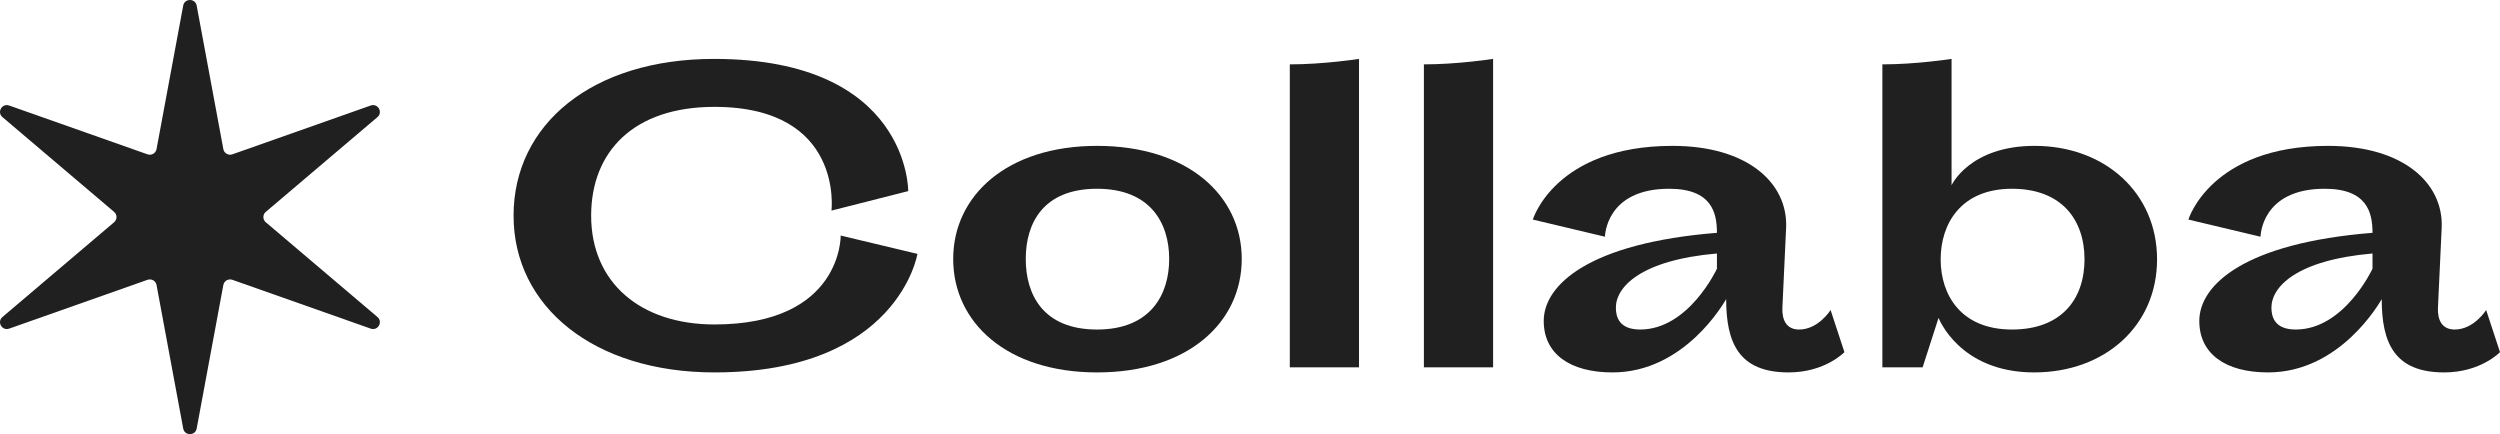
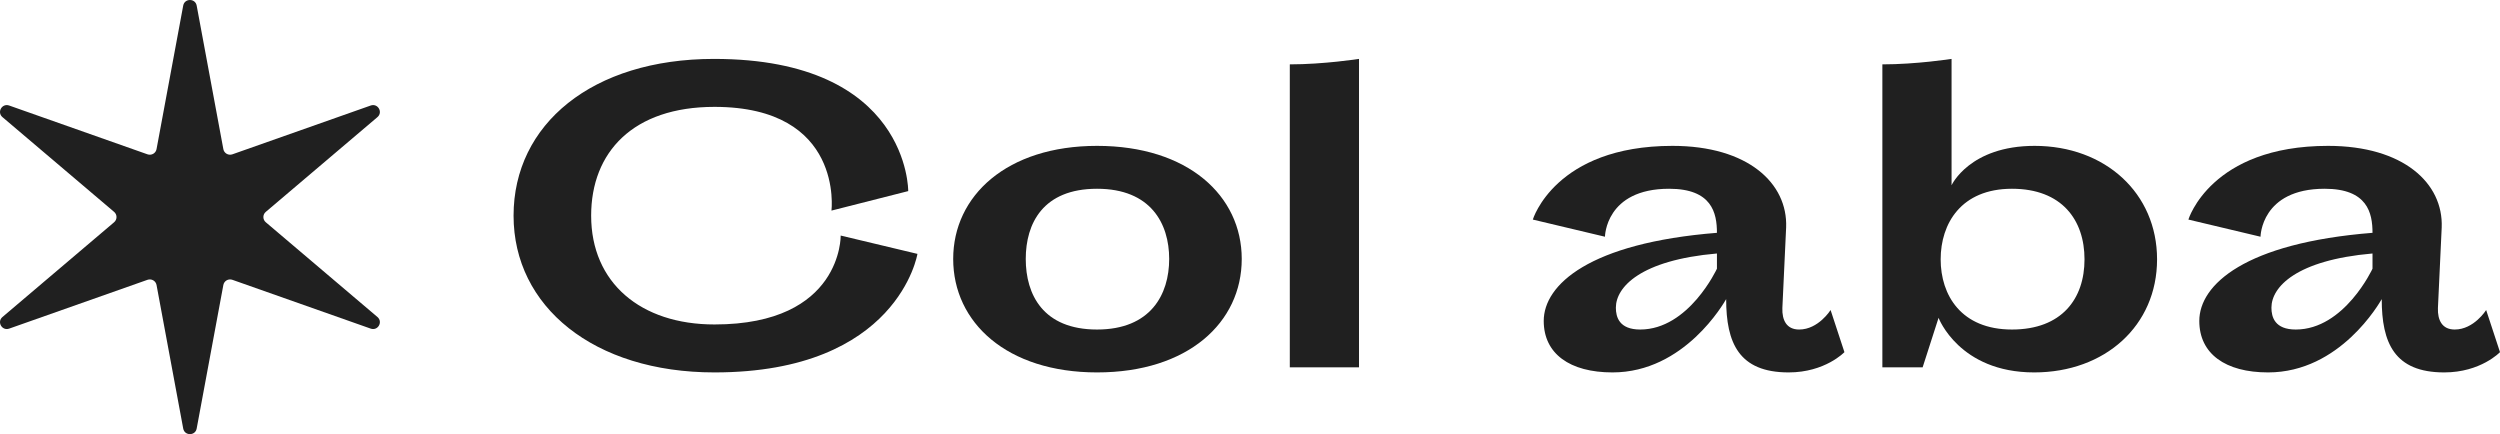
<svg xmlns="http://www.w3.org/2000/svg" width="334" height="58" viewBox="0 0 334 58" fill="none">
  <path d="M121.338 25.531C121.338 25.531 121.506 7.87 95.395 7.87C79.09 7.87 68.612 16.623 68.612 28.813C68.612 40.951 79.314 49.755 95.451 49.755C119.993 49.755 122.57 33.918 122.57 33.918L112.317 31.47C112.317 31.47 112.541 43.348 95.451 43.348C85.59 43.348 78.978 37.773 78.978 28.813C78.978 20.321 84.581 14.278 95.451 14.278C112.765 14.278 111.084 28.136 111.084 28.136L121.338 25.531Z" fill="#202020" />
  <path d="M127.347 34.596C127.347 43.087 134.518 49.755 146.565 49.755C158.724 49.755 165.896 43.087 165.896 34.596C165.896 26.156 158.724 19.488 146.565 19.488C134.518 19.488 127.347 26.156 127.347 34.596ZM137.04 34.596C137.04 29.855 139.337 25.218 146.565 25.218C153.737 25.218 156.203 29.855 156.203 34.596C156.203 39.336 153.737 44.025 146.565 44.025C139.337 44.025 137.04 39.336 137.04 34.596Z" fill="#202020" />
  <path d="M172.318 49.078H181.563V7.87C181.563 7.87 176.857 8.6 172.318 8.6V49.078Z" fill="#202020" />
-   <path d="M190.233 49.078H199.478V7.87C199.478 7.87 194.771 8.6 190.233 8.6V49.078Z" fill="#202020" />
  <path d="M238.124 41.16L238.628 30.376C238.852 24.489 233.529 19.488 223.444 19.488C207.755 19.488 204.785 29.334 204.785 29.334L214.423 31.626C214.423 31.626 214.479 25.218 222.995 25.218C228.711 25.218 229.383 28.448 229.383 31.105C212.35 32.46 206.242 38.034 206.242 42.879C206.242 47.255 209.716 49.755 215.431 49.755C225.069 49.755 230.336 40.43 230.616 39.962C230.616 45.796 232.297 49.755 238.964 49.755C243.839 49.755 246.416 47.047 246.416 47.047L244.567 41.42C244.567 41.42 242.943 44.025 240.365 44.025C238.684 44.025 238.068 42.775 238.124 41.16ZM215.88 41.108C215.88 38.346 219.185 34.752 229.383 33.866V35.898C229.383 35.898 225.629 44.025 219.129 44.025C216.328 44.025 215.88 42.358 215.88 41.108Z" fill="#202020" />
  <path d="M260.729 7.87C260.729 7.87 256.022 8.6 251.484 8.6V49.078H256.863L258.992 42.462C258.992 42.462 261.737 49.755 271.767 49.755C281.236 49.755 288.184 43.504 288.184 34.648C288.184 25.791 281.236 19.488 271.823 19.488C263.138 19.488 260.729 24.75 260.729 24.75V7.87ZM268.797 44.025C262.018 44.025 259.272 39.441 259.272 34.648C259.272 29.855 262.018 25.218 268.797 25.218C275.465 25.218 278.491 29.386 278.491 34.648C278.491 39.909 275.465 44.025 268.797 44.025Z" fill="#202020" />
  <path d="M325.707 41.16L326.212 30.376C326.436 24.489 321.113 19.488 311.027 19.488C295.339 19.488 292.369 29.334 292.369 29.334L302.006 31.626C302.006 31.626 302.062 25.218 310.579 25.218C316.294 25.218 316.967 28.448 316.967 31.105C299.933 32.46 293.826 38.034 293.826 42.879C293.826 47.255 297.3 49.755 303.015 49.755C312.652 49.755 317.919 40.43 318.199 39.962C318.199 45.796 319.88 49.755 326.548 49.755C331.423 49.755 334 47.047 334 47.047L332.151 41.42C332.151 41.42 330.526 44.025 327.949 44.025C326.268 44.025 325.651 42.775 325.707 41.16ZM303.463 41.108C303.463 38.346 306.769 34.752 316.967 33.866V35.898C316.967 35.898 313.212 44.025 306.713 44.025C303.911 44.025 303.463 42.358 303.463 41.108Z" fill="#202020" />
  <path d="M24.477 0.745C24.661 -0.248 26.091 -0.248 26.276 0.745L29.84 19.926C29.942 20.476 30.515 20.805 31.045 20.618L49.526 14.097C50.483 13.76 51.198 14.992 50.426 15.647L35.508 28.308C35.08 28.671 35.08 29.329 35.508 29.692L50.426 42.353C51.198 43.008 50.483 44.24 49.526 43.903L31.045 37.382C30.515 37.195 29.942 37.524 29.84 38.074L26.276 57.255C26.091 58.248 24.661 58.248 24.477 57.255L20.913 38.074C20.811 37.524 20.238 37.195 19.708 37.382L1.226 43.903C0.27 44.24 -0.445 43.008 0.327 42.353L15.245 29.692C15.673 29.329 15.673 28.671 15.245 28.308L0.327 15.647C-0.445 14.992 0.27 13.76 1.226 14.097L19.708 20.618C20.238 20.805 20.811 20.476 20.913 19.926L24.477 0.745Z" fill="#202020" />
</svg>